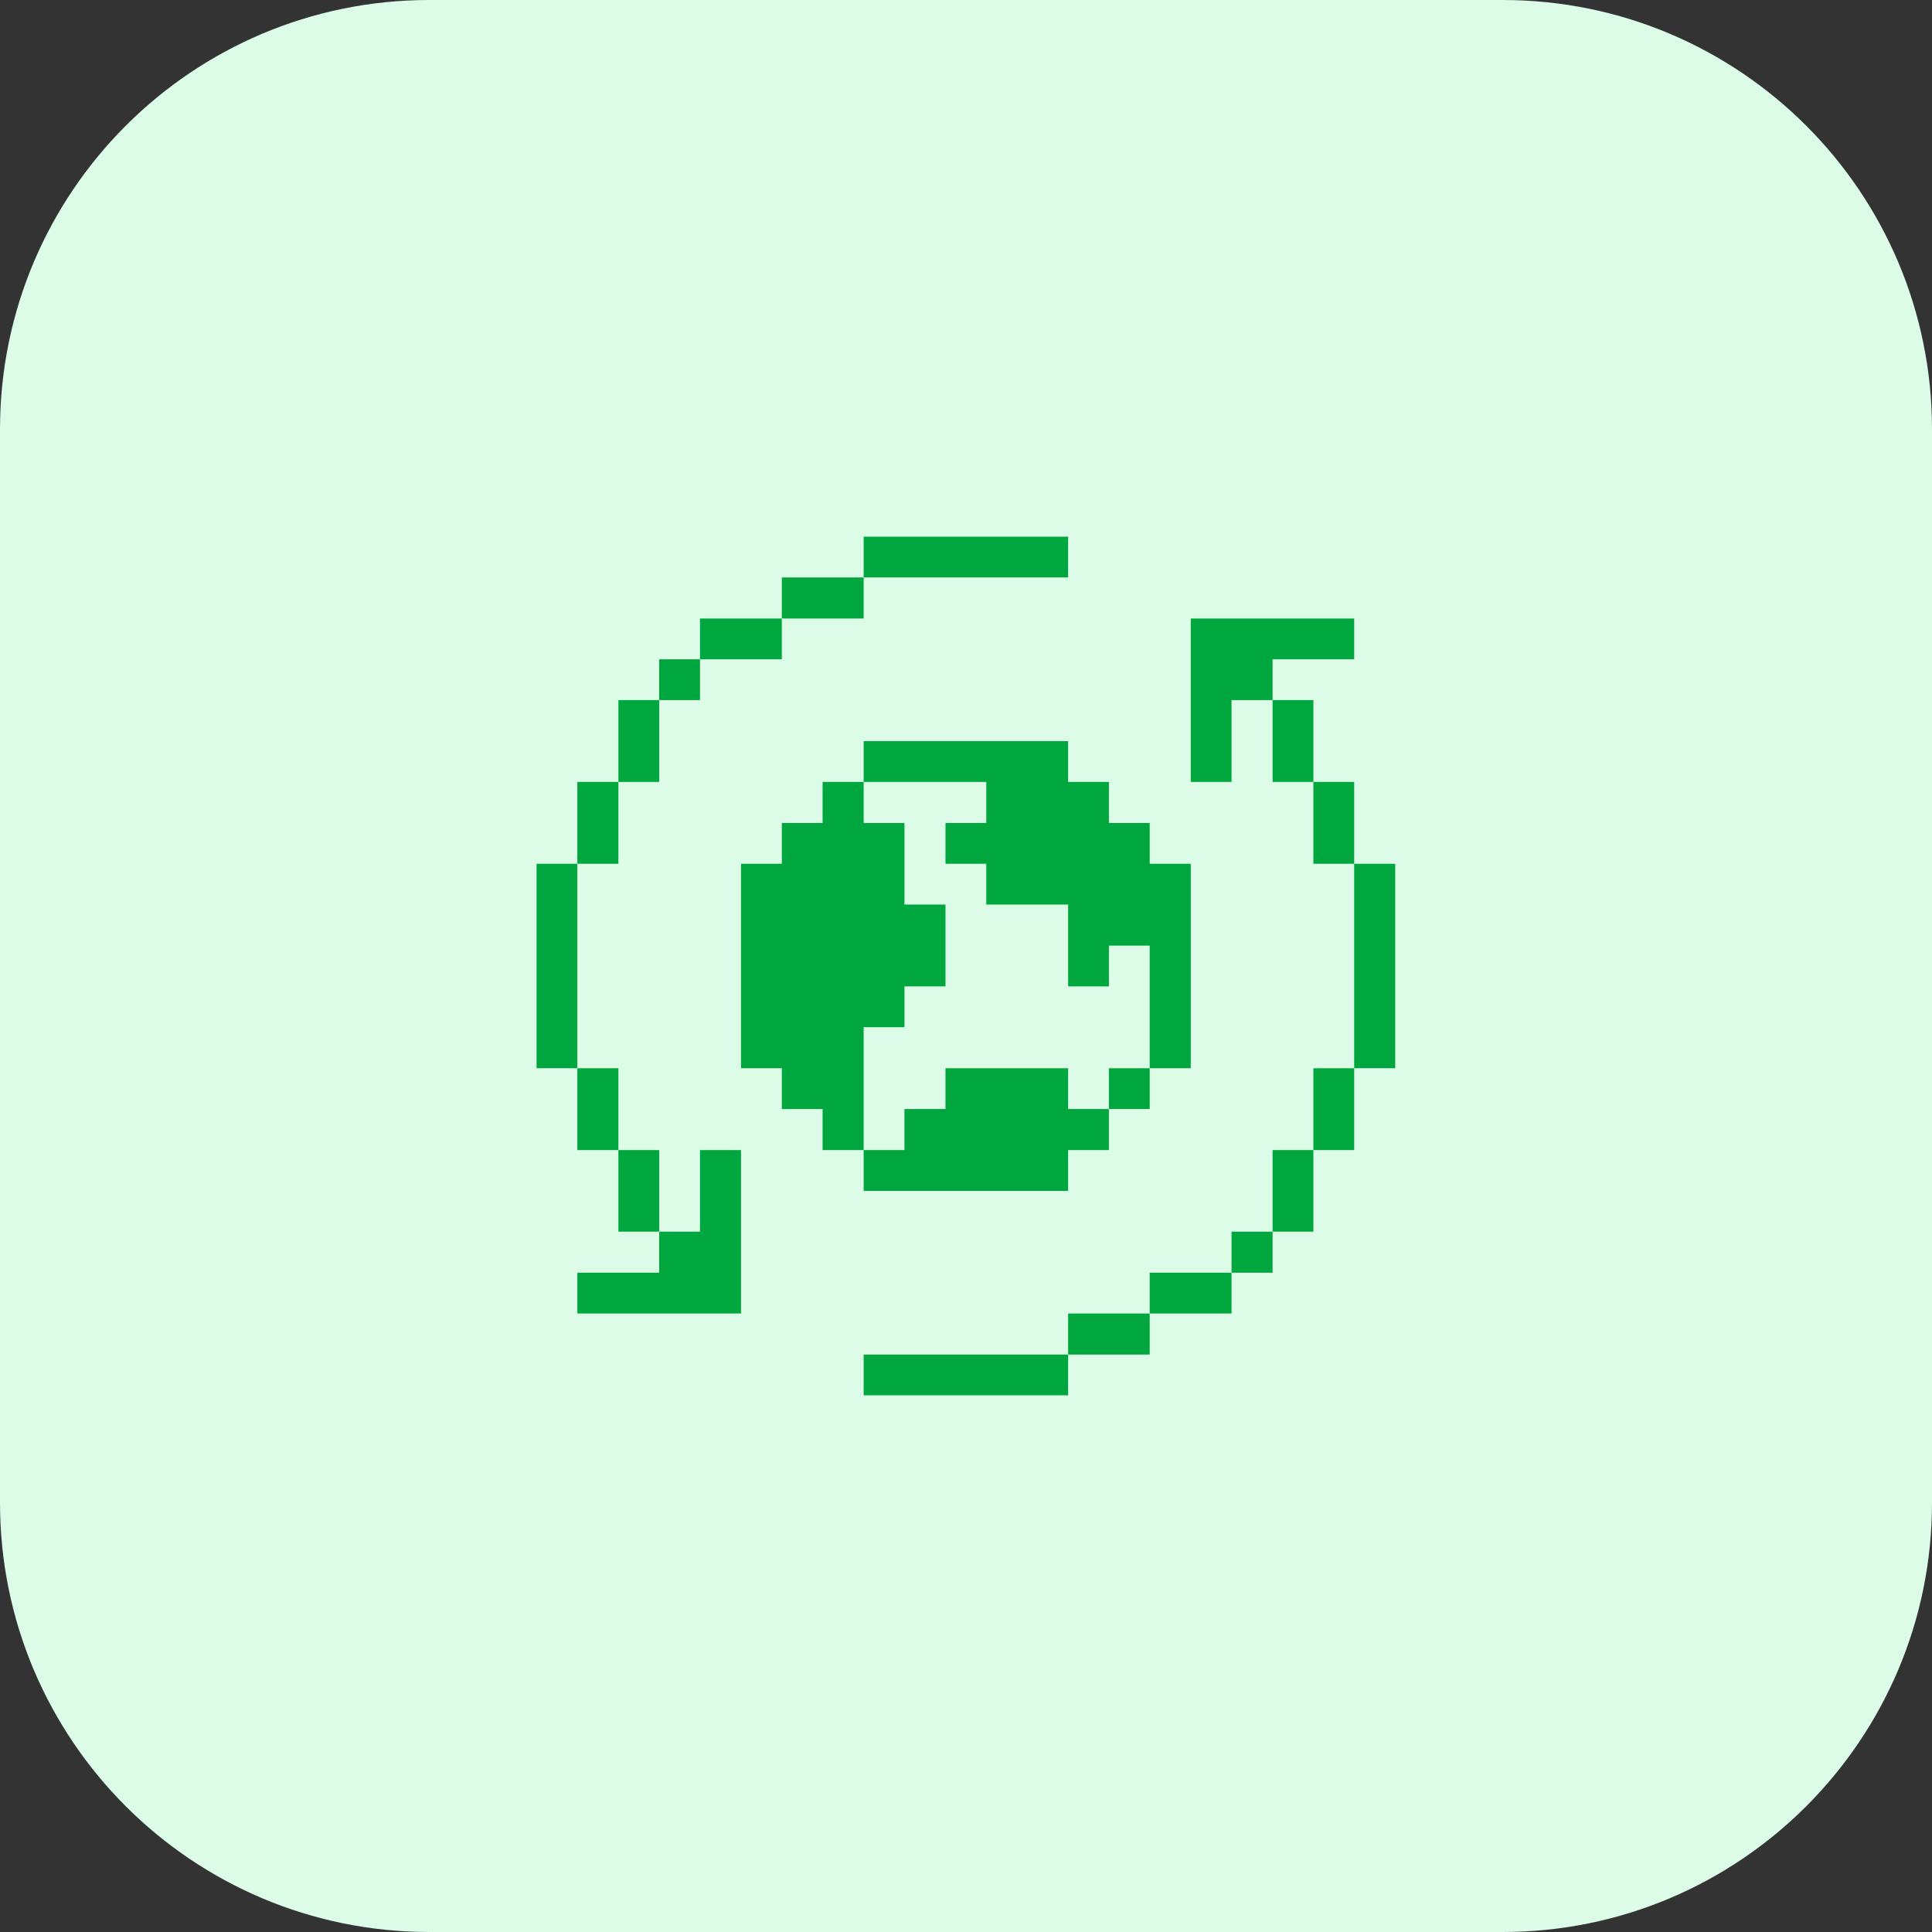
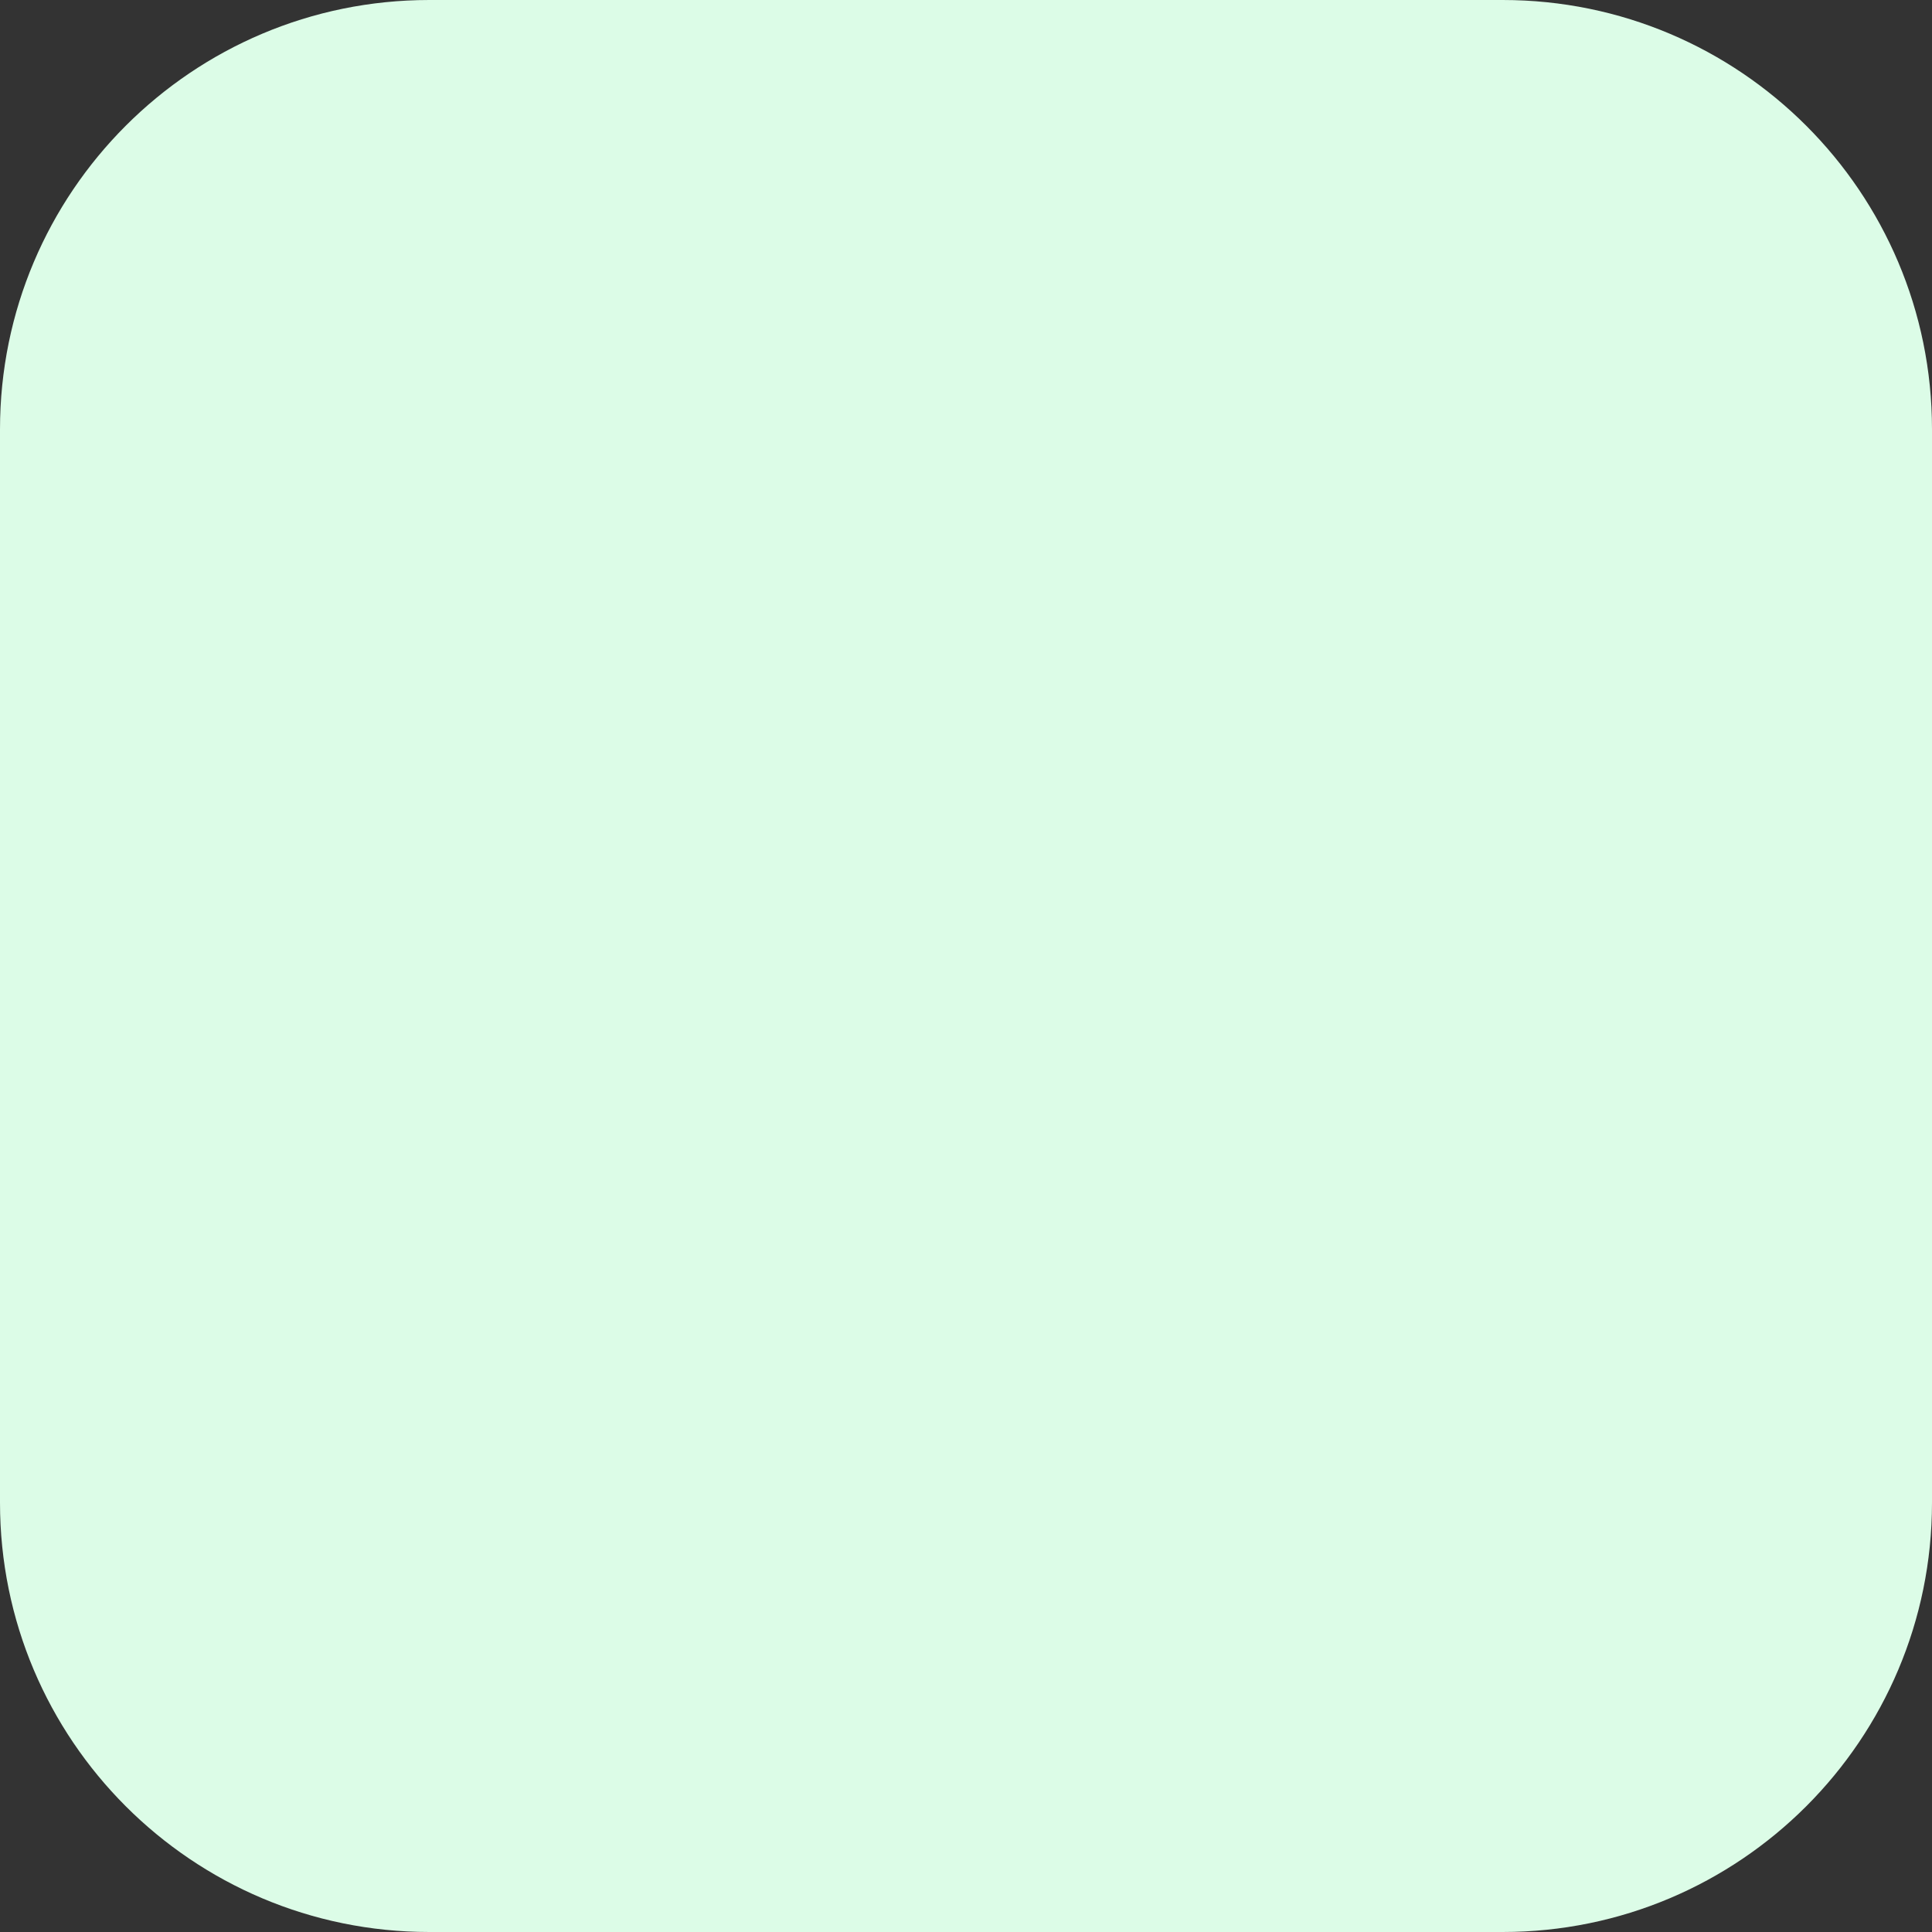
<svg xmlns="http://www.w3.org/2000/svg" fill="none" height="100%" overflow="visible" preserveAspectRatio="none" style="display: block;" viewBox="0 0 72 72" width="100%">
  <rect x="0" y="0" width="72" height="72" fill="#333333" stroke="none" />
  <g id="Container">
    <path d="M0 16C0 7.163 7.163 0 16 0H56C64.837 0 72 7.163 72 16V56C72 64.837 64.837 72 56 72H16C7.163 72 0 64.837 0 56V16Z" fill="#DCFCE7" />
    <g clip-path="url(#clip0_0_60176)" id="internet-network-arrow-sync">
      <g id="Group">
        <path d="M51.996 32.19H50.466V39.81H51.996V32.19Z" fill="#00A63E" id="Vector" />
        <path d="M50.466 39.81H48.946V42.86H50.466V39.81Z" fill="#00A63E" id="Vector_2" />
        <path d="M50.466 29.14H48.946V32.19H50.466V29.14Z" fill="#00A63E" id="Vector_3" />
        <path d="M48.946 42.86H47.426V45.9H48.946V42.86Z" fill="#00A63E" id="Vector_4" />
        <path d="M48.946 26.09H47.426V29.14H48.946V26.09Z" fill="#00A63E" id="Vector_5" />
        <path d="M50.466 24.57V23.05H44.376V29.14H45.896V26.09H47.426V24.57H50.466Z" fill="#00A63E" id="Vector_6" />
        <path d="M47.426 45.9H45.896V47.43H47.426V45.9Z" fill="#00A63E" id="Vector_7" />
        <path d="M45.896 47.43H42.846V48.95H45.896V47.43Z" fill="#00A63E" id="Vector_8" />
        <path d="M42.846 39.81H41.326V41.33H42.846V39.81Z" fill="#00A63E" id="Vector_9" />
-         <path d="M42.846 48.95H39.806V50.48H42.846V48.95Z" fill="#00A63E" id="Vector_10" />
        <path d="M39.806 39.81H35.236V41.33H33.706V42.86H32.186V44.38H39.806V42.86H41.326V41.33H39.806V39.81Z" fill="#00A63E" id="Vector_11" />
-         <path d="M39.806 50.48H32.186V52H39.806V50.48Z" fill="#00A63E" id="Vector_12" />
-         <path d="M39.806 29.14V27.62H32.186V29.14H36.756V30.67H35.236V32.19H36.756V33.71H39.806V36.76H41.326V35.24H42.846V39.81H44.376V32.19H42.846V30.67H41.326V29.14H39.806Z" fill="#00A63E" id="Vector_13" />
        <path d="M39.806 20H32.186V21.52H39.806V20Z" fill="#00A63E" id="Vector_14" />
        <path d="M33.706 38.28V36.76H35.236V33.71H33.706V30.67H32.186V29.14H30.656V30.67H29.136V32.19H27.616V39.81H29.136V41.33H30.656V42.86H32.186V38.28H33.706Z" fill="#00A63E" id="Vector_15" />
        <path d="M32.186 21.52H29.136V23.05H32.186V21.52Z" fill="#00A63E" id="Vector_16" />
        <path d="M29.136 23.05H26.086V24.57H29.136V23.05Z" fill="#00A63E" id="Vector_17" />
        <path d="M21.516 47.43V48.95H27.616V42.86H26.086V45.9H24.566V47.43H21.516Z" fill="#00A63E" id="Vector_18" />
-         <path d="M26.086 24.57H24.566V26.09H26.086V24.57Z" fill="#00A63E" id="Vector_19" />
        <path d="M24.566 42.86H23.046V45.9H24.566V42.86Z" fill="#00A63E" id="Vector_20" />
        <path d="M24.566 26.09H23.046V29.14H24.566V26.09Z" fill="#00A63E" id="Vector_21" />
        <path d="M23.046 39.81H21.516V42.86H23.046V39.81Z" fill="#00A63E" id="Vector_22" />
        <path d="M23.046 29.14H21.516V32.19H23.046V29.14Z" fill="#00A63E" id="Vector_23" />
        <path d="M21.516 32.19H19.996V39.81H21.516V32.19Z" fill="#00A63E" id="Vector_24" />
      </g>
    </g>
  </g>
  <defs>
    <clipPath id="clip0_0_60176">
-       <rect fill="white" height="32" transform="translate(19.996 20)" width="32" />
-     </clipPath>
+       </clipPath>
  </defs>
</svg>